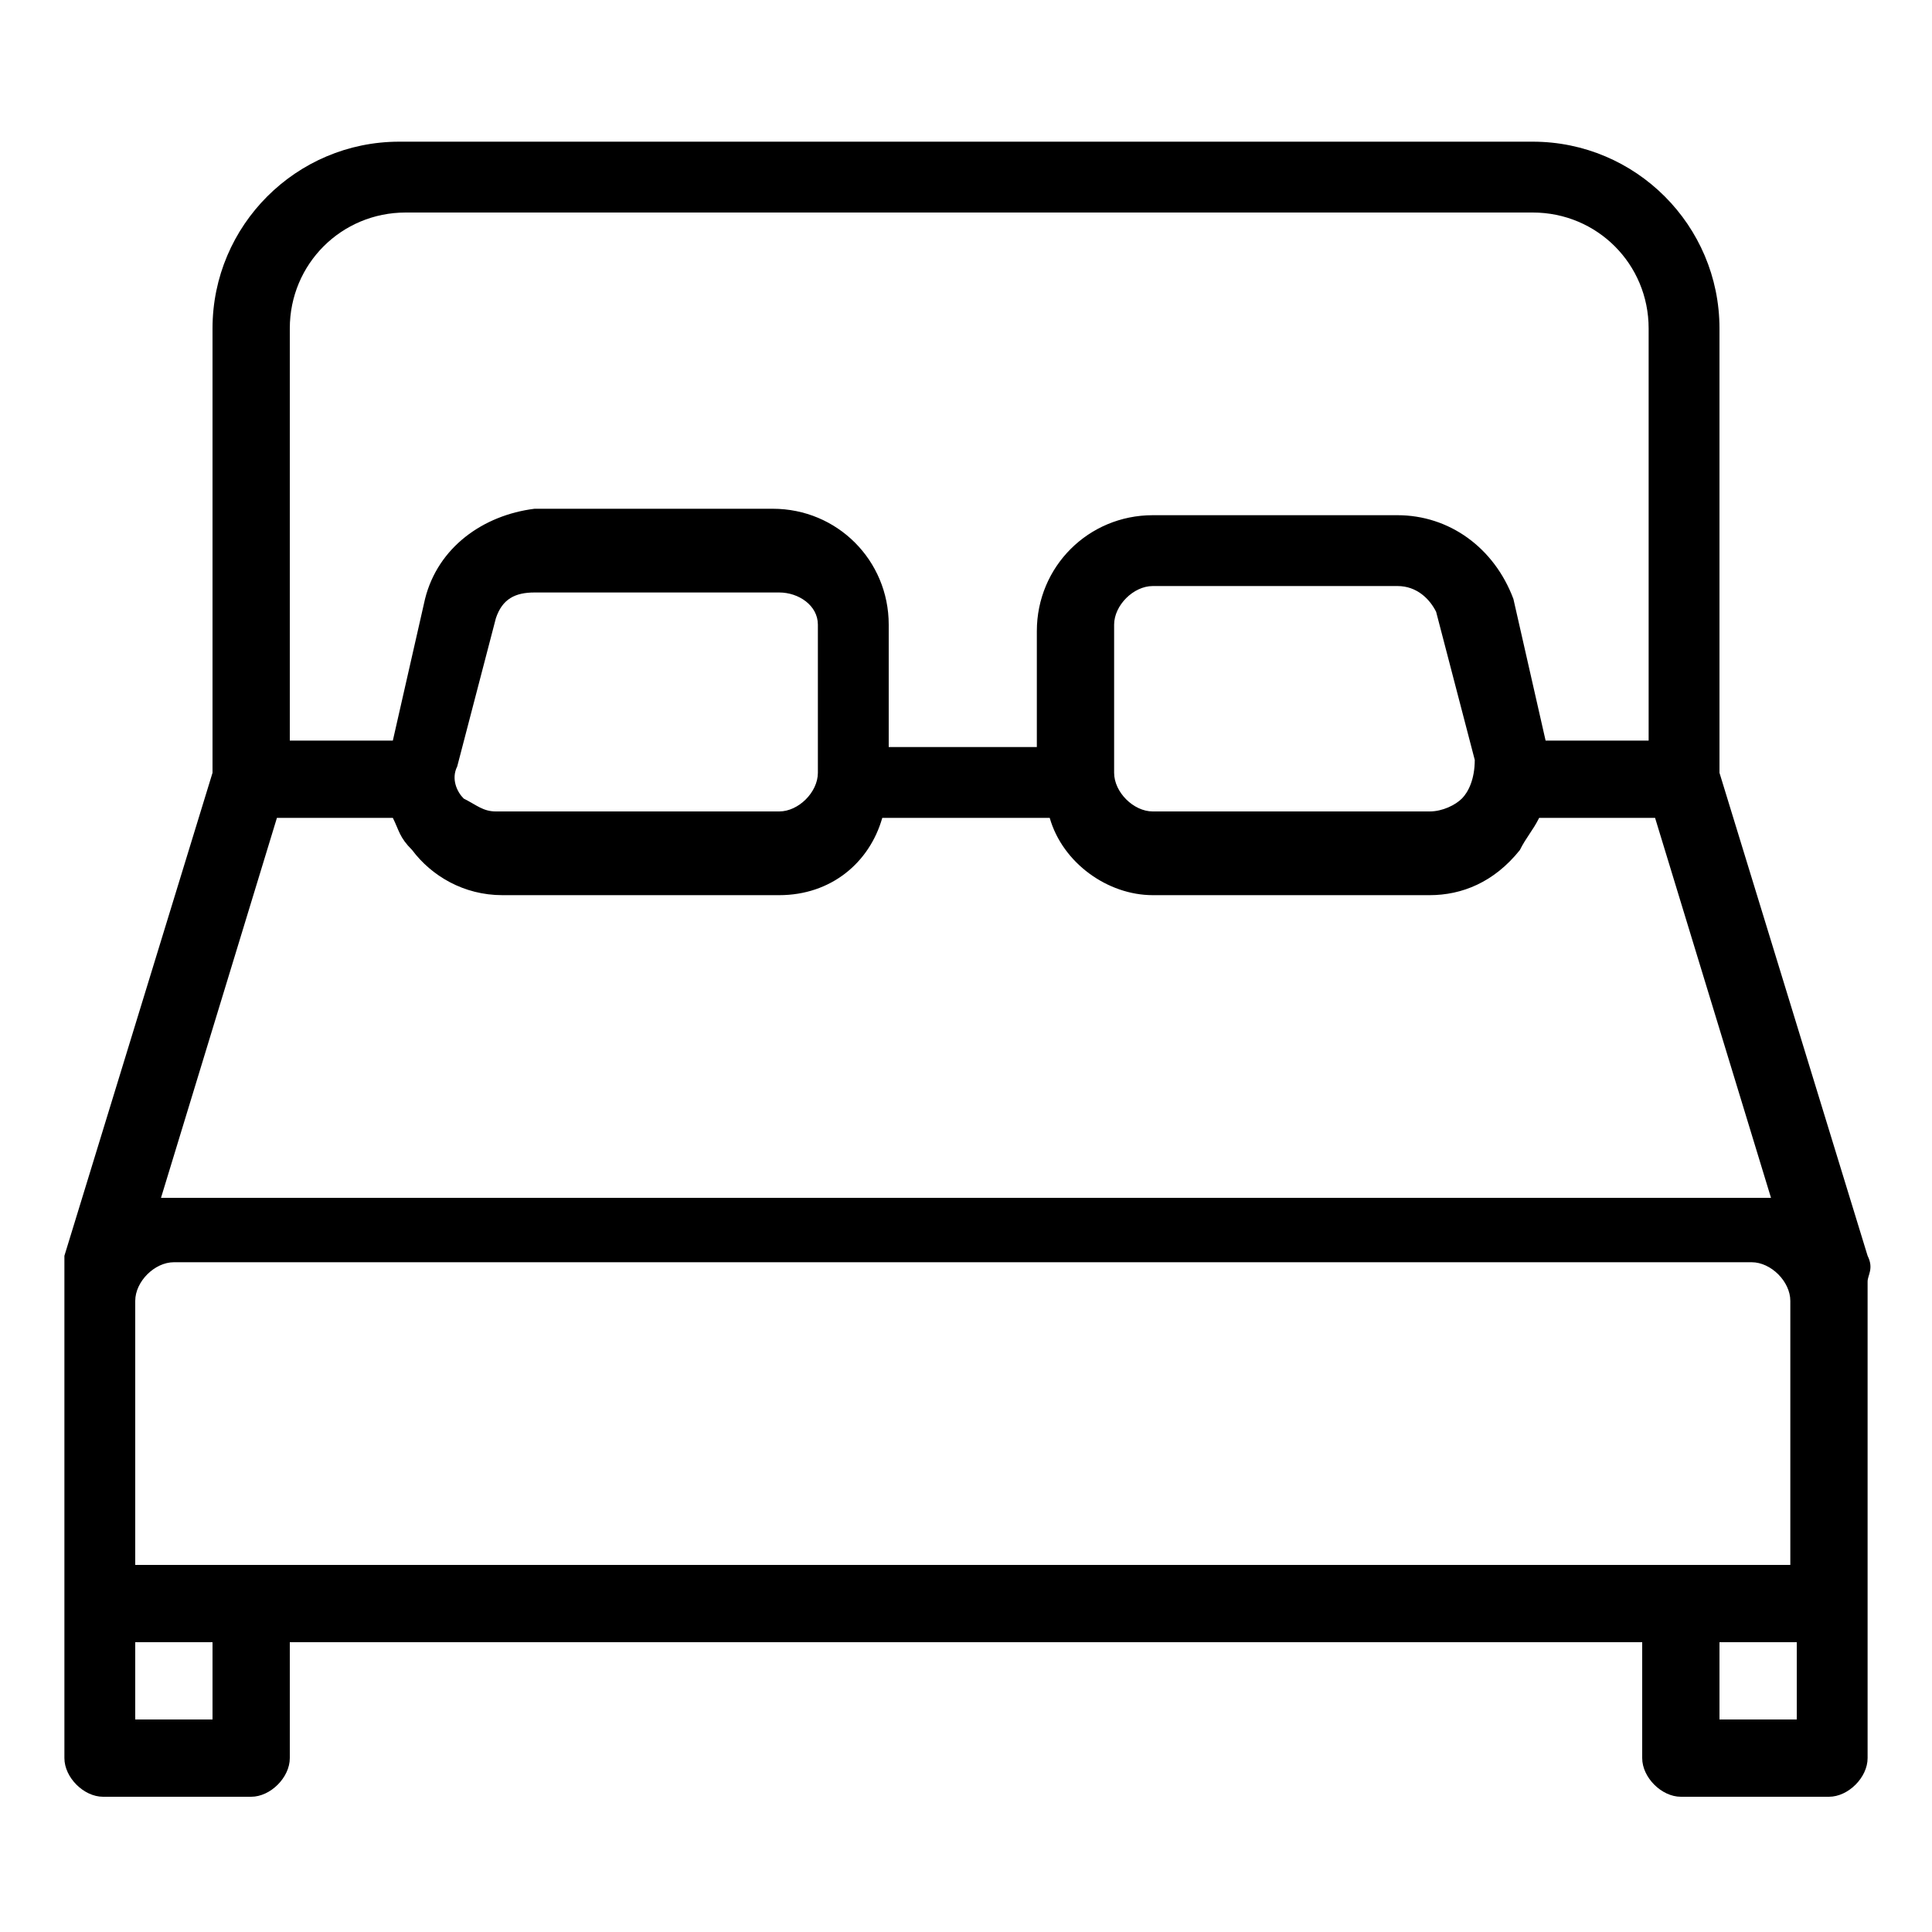
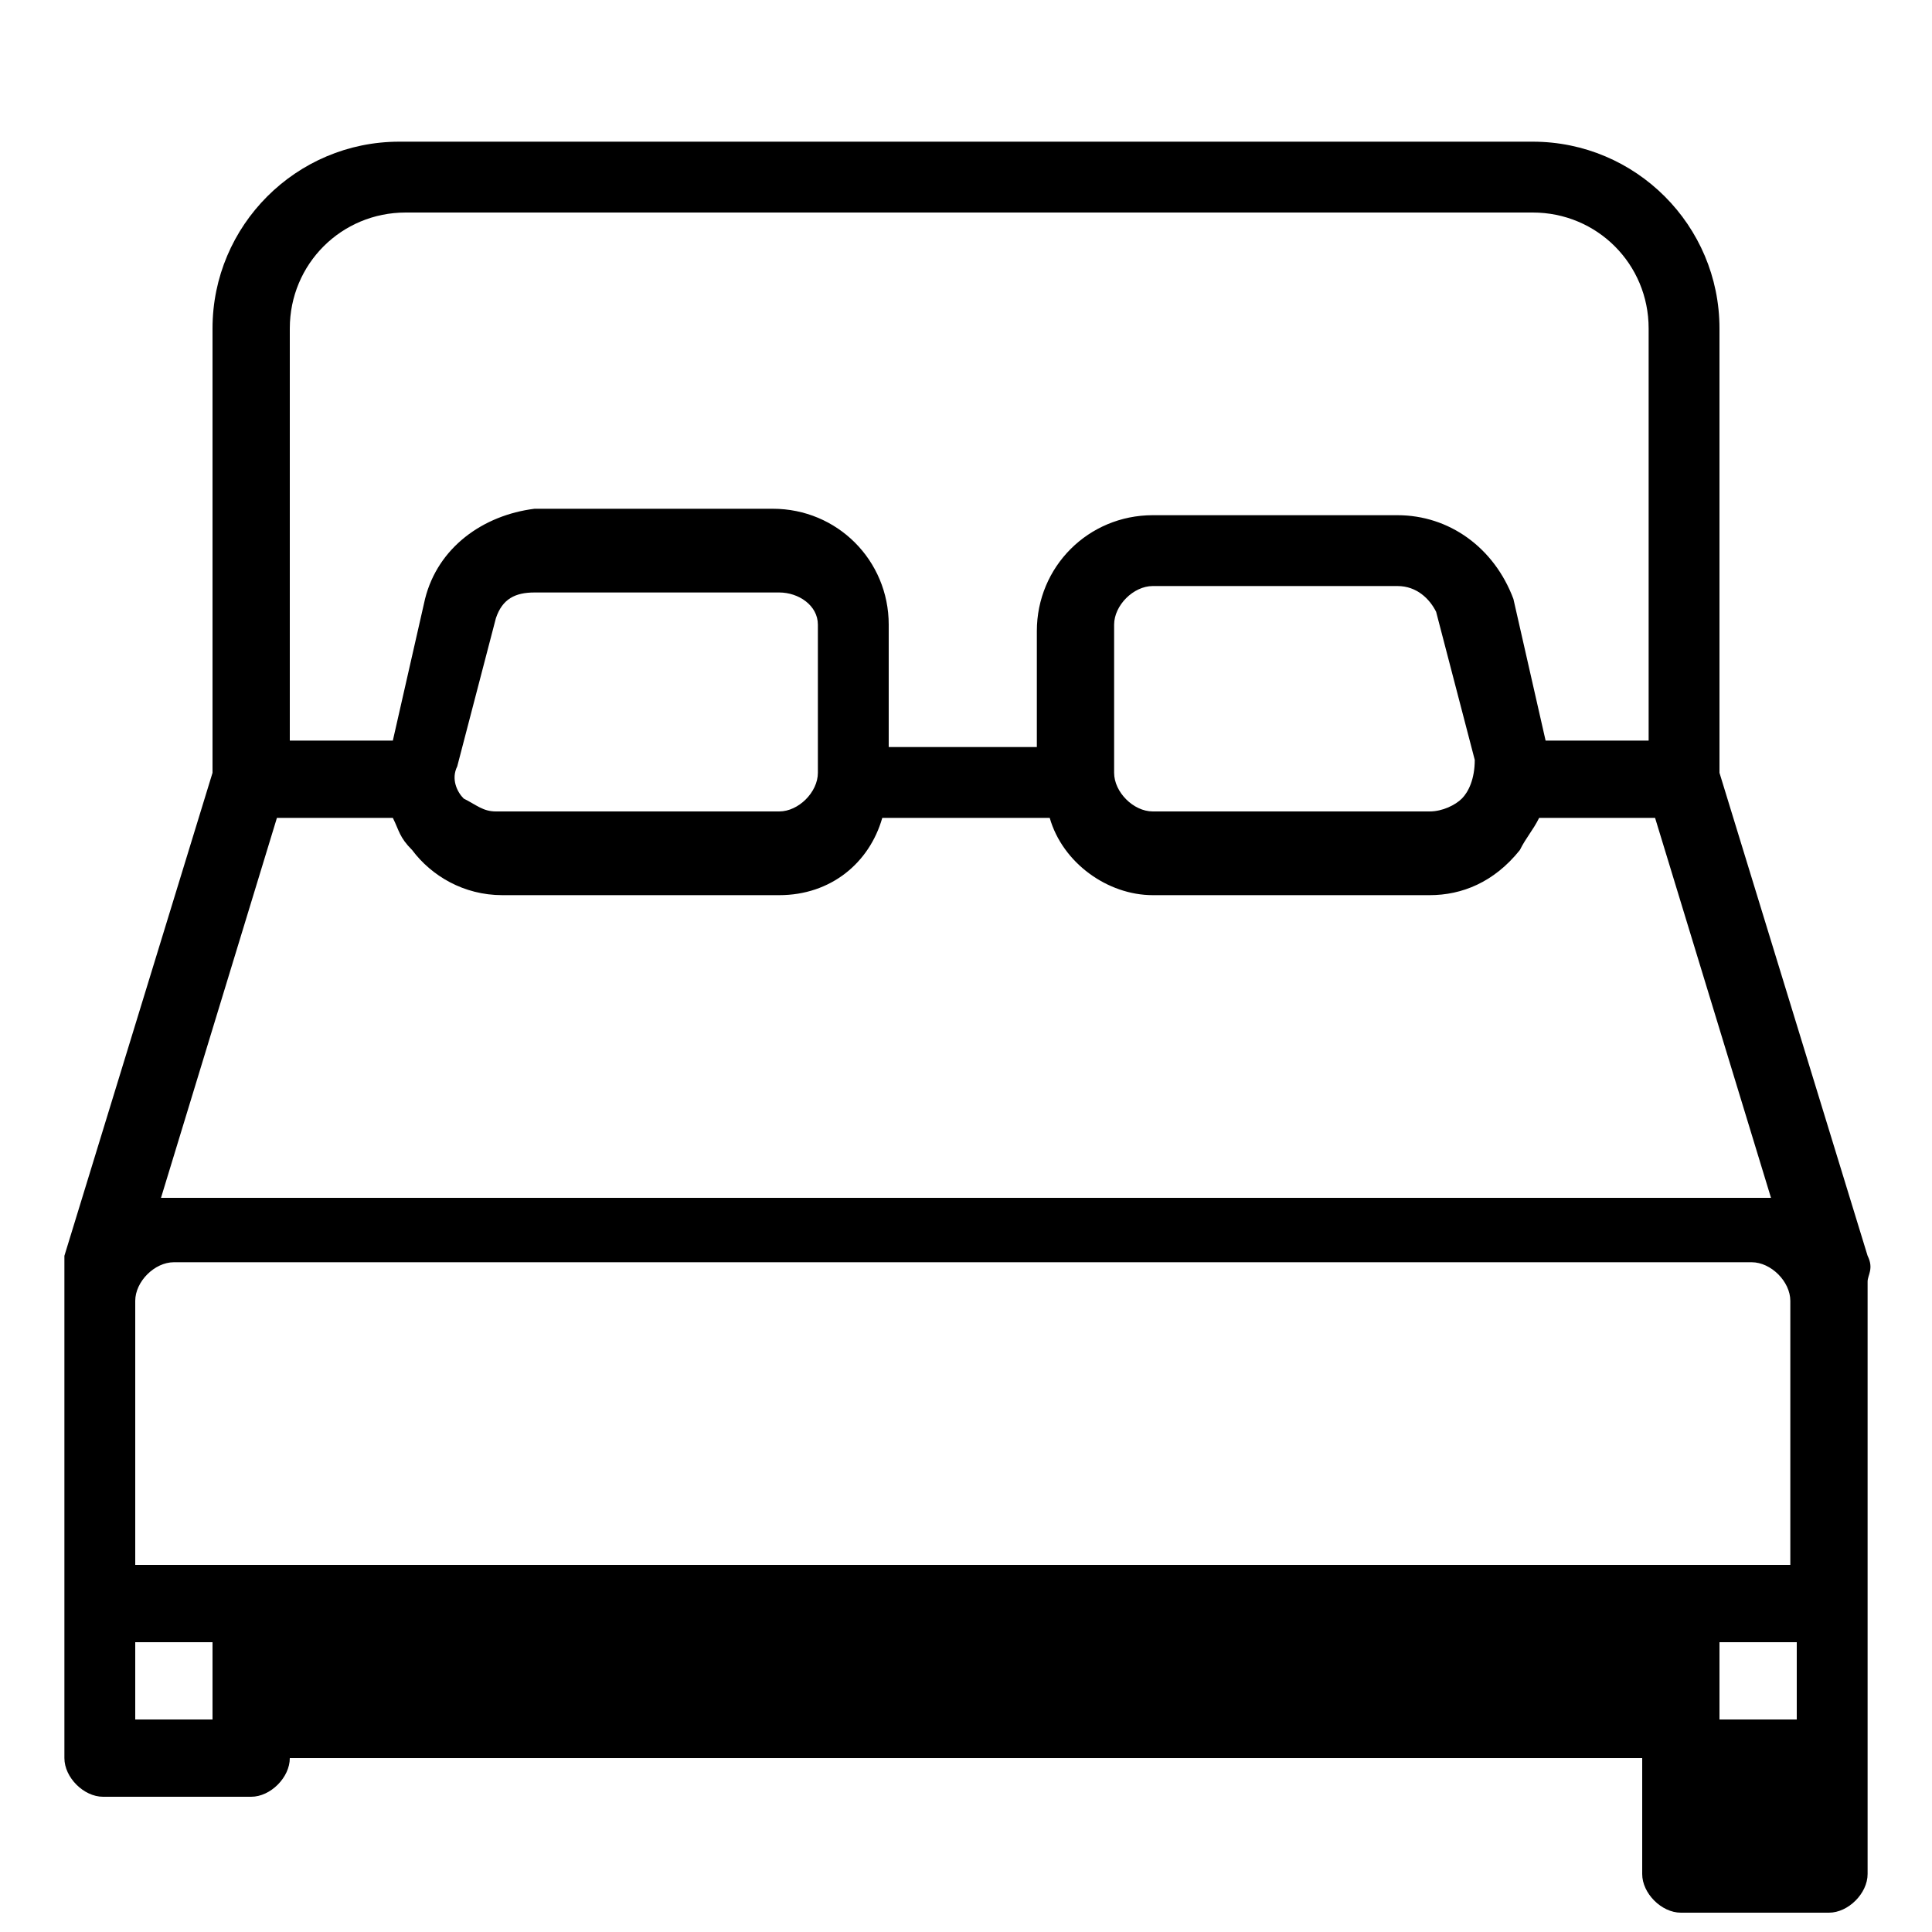
<svg xmlns="http://www.w3.org/2000/svg" version="1.1" id="Warstwa_1" x="0px" y="0px" width="30px" height="30px" viewBox="0 0 30 30" style="enable-background:new 0 0 30 30;" xml:space="preserve">
  <g>
    <g>
-       <path d="M29,19.9c0-0.1,0.1-0.2,0-0.4L26.7,12V5.1c0-1.6-1.3-2.9-2.9-2.9H6.2c-1.6,0-2.9,1.3-2.9,2.9V12L1,19.5c0,0.1,0,0.3,0,0.4    c0,0.1,0,0.3,0,0.4v4.7v2.3c0,0.3,0.3,0.6,0.6,0.6h2.3c0.3,0,0.6-0.3,0.6-0.6v-1.8h21v1.8c0,0.3,0.3,0.6,0.6,0.6h2.3    c0.3,0,0.6-0.3,0.6-0.6v-2.3v-4.7C29,20.1,29,20,29,19.9z M4.5,5.1c0-1,0.8-1.8,1.8-1.8h17.5c1,0,1.8,0.8,1.8,1.8v6.4h-1.6    l-0.5-2.2C23.2,8.5,22.5,8,21.7,8h-3.8c-1,0-1.8,0.8-1.8,1.8v1.8h-2.3V9.7c0-1-0.8-1.8-1.8-1.8H8.3C7.5,8,6.8,8.5,6.6,9.3    l-0.5,2.2H4.5V5.1z M22.7,12.4c-0.1,0.1-0.3,0.2-0.5,0.2h-4.3c-0.3,0-0.6-0.3-0.6-0.6V9.7c0-0.3,0.3-0.6,0.6-0.6h3.8    c0.3,0,0.5,0.2,0.6,0.4l0.6,2.3C22.9,12.1,22.8,12.3,22.7,12.4z M12.7,9.7v2.3c0,0,0,0,0,0c0,0,0,0,0,0c0,0.3-0.3,0.6-0.6,0.6H7.7    c-0.2,0-0.3-0.1-0.5-0.2c-0.1-0.1-0.2-0.3-0.1-0.5l0.6-2.3C7.8,9.3,8,9.2,8.3,9.2h3.8C12.4,9.2,12.7,9.4,12.7,9.7z M4.3,12.7h1.8    c0.1,0.2,0.1,0.3,0.3,0.5c0.3,0.4,0.8,0.7,1.4,0.7h4.3c0.8,0,1.4-0.5,1.6-1.2h2.6c0.2,0.7,0.9,1.2,1.6,1.2h4.3    c0.5,0,1-0.2,1.4-0.7c0.1-0.2,0.2-0.3,0.3-0.5h1.8l1.8,5.9c-0.1,0-0.1,0-0.2,0H2.7c-0.1,0-0.1,0-0.2,0L4.3,12.7z M3.3,26.7H2.1    v-1.2h1.2L3.3,26.7L3.3,26.7z M27.9,26.7h-1.2v-1.2h1.2V26.7z M27.9,24.3H2.1v-4.1c0-0.3,0.3-0.6,0.6-0.6h24.5    c0.3,0,0.6,0.3,0.6,0.6V24.3z" />
+       <path d="M29,19.9c0-0.1,0.1-0.2,0-0.4L26.7,12V5.1c0-1.6-1.3-2.9-2.9-2.9H6.2c-1.6,0-2.9,1.3-2.9,2.9V12L1,19.5c0,0.1,0,0.3,0,0.4    c0,0.1,0,0.3,0,0.4v4.7v2.3c0,0.3,0.3,0.6,0.6,0.6h2.3c0.3,0,0.6-0.3,0.6-0.6h21v1.8c0,0.3,0.3,0.6,0.6,0.6h2.3    c0.3,0,0.6-0.3,0.6-0.6v-2.3v-4.7C29,20.1,29,20,29,19.9z M4.5,5.1c0-1,0.8-1.8,1.8-1.8h17.5c1,0,1.8,0.8,1.8,1.8v6.4h-1.6    l-0.5-2.2C23.2,8.5,22.5,8,21.7,8h-3.8c-1,0-1.8,0.8-1.8,1.8v1.8h-2.3V9.7c0-1-0.8-1.8-1.8-1.8H8.3C7.5,8,6.8,8.5,6.6,9.3    l-0.5,2.2H4.5V5.1z M22.7,12.4c-0.1,0.1-0.3,0.2-0.5,0.2h-4.3c-0.3,0-0.6-0.3-0.6-0.6V9.7c0-0.3,0.3-0.6,0.6-0.6h3.8    c0.3,0,0.5,0.2,0.6,0.4l0.6,2.3C22.9,12.1,22.8,12.3,22.7,12.4z M12.7,9.7v2.3c0,0,0,0,0,0c0,0,0,0,0,0c0,0.3-0.3,0.6-0.6,0.6H7.7    c-0.2,0-0.3-0.1-0.5-0.2c-0.1-0.1-0.2-0.3-0.1-0.5l0.6-2.3C7.8,9.3,8,9.2,8.3,9.2h3.8C12.4,9.2,12.7,9.4,12.7,9.7z M4.3,12.7h1.8    c0.1,0.2,0.1,0.3,0.3,0.5c0.3,0.4,0.8,0.7,1.4,0.7h4.3c0.8,0,1.4-0.5,1.6-1.2h2.6c0.2,0.7,0.9,1.2,1.6,1.2h4.3    c0.5,0,1-0.2,1.4-0.7c0.1-0.2,0.2-0.3,0.3-0.5h1.8l1.8,5.9c-0.1,0-0.1,0-0.2,0H2.7c-0.1,0-0.1,0-0.2,0L4.3,12.7z M3.3,26.7H2.1    v-1.2h1.2L3.3,26.7L3.3,26.7z M27.9,26.7h-1.2v-1.2h1.2V26.7z M27.9,24.3H2.1v-4.1c0-0.3,0.3-0.6,0.6-0.6h24.5    c0.3,0,0.6,0.3,0.6,0.6V24.3z" />
    </g>
  </g>
</svg>